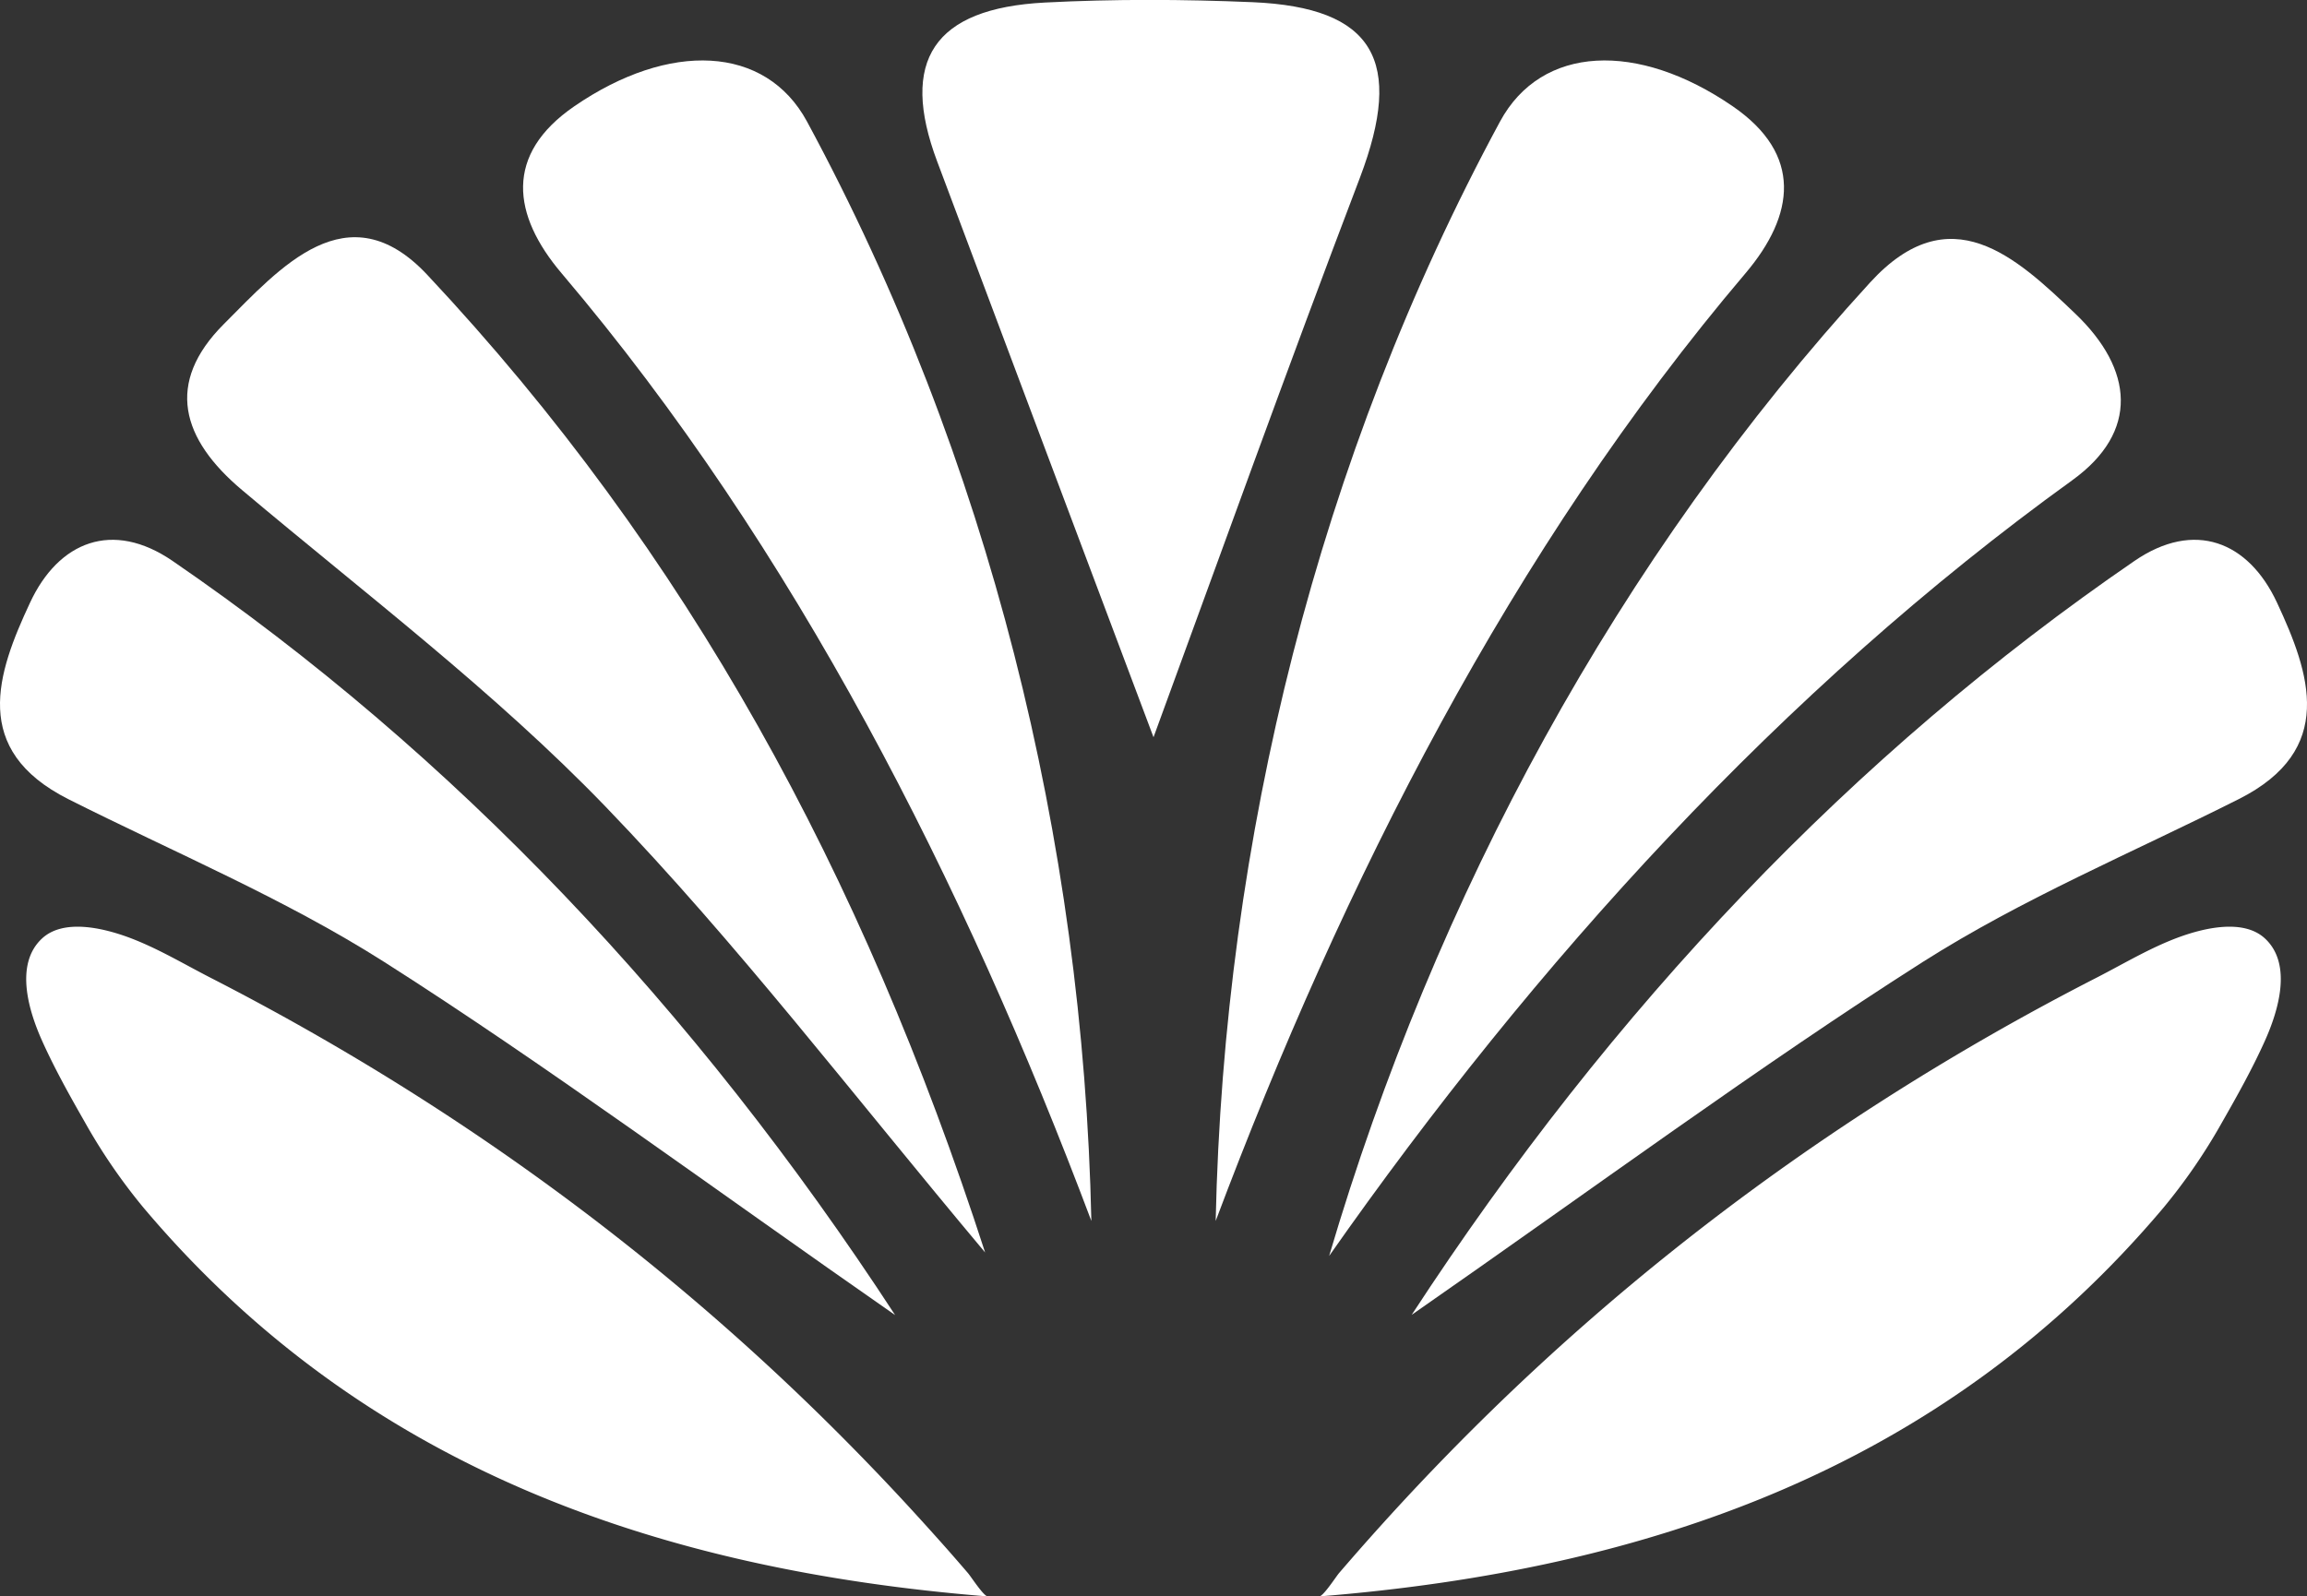
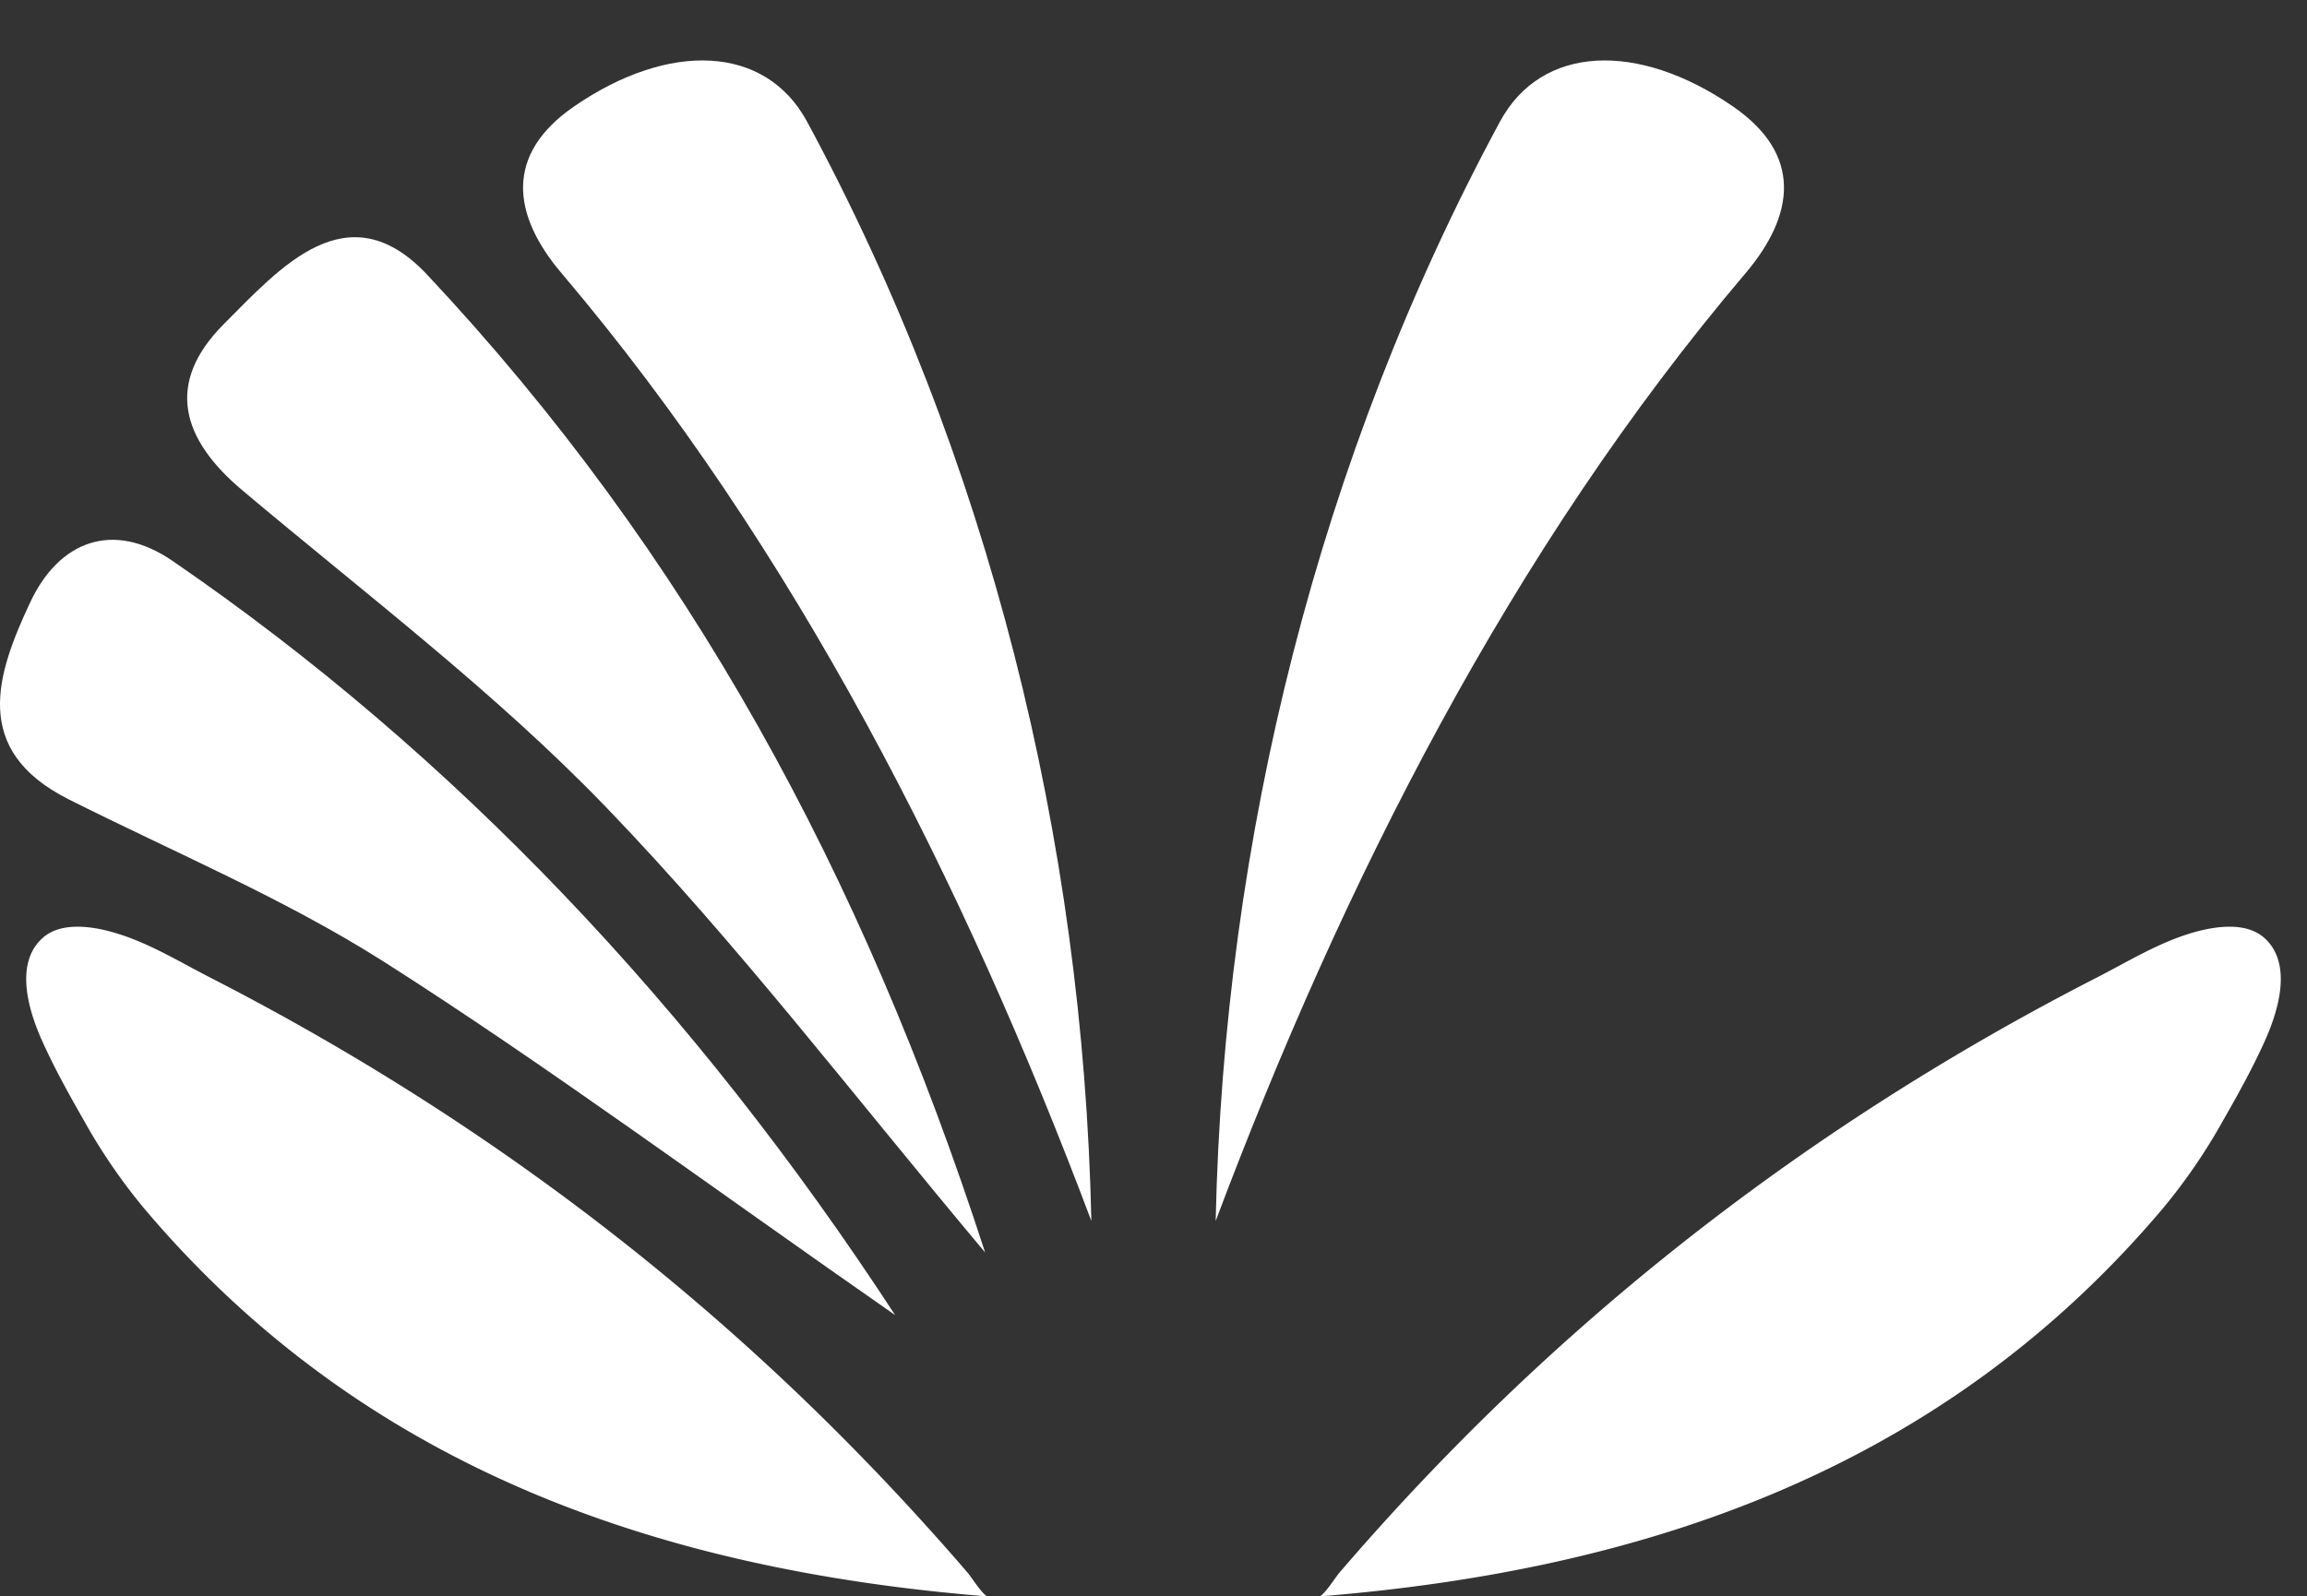
<svg xmlns="http://www.w3.org/2000/svg" viewBox="0 0 642.89 445">
  <rect x="0" y="0" width="642.89" height="445" fill="#333333" stroke="none" />
  <title>ob-logo-pb</title>
  <g id="Layer_2" data-name="Layer 2">
    <g id="Layer_1-2" data-name="Layer 1">
      <path d="M367.63,445c1.2-.1,4.66-5.51,5.54-6.53q2.9-3.37,5.83-6.71,5.85-6.64,11.86-13.14,11.94-12.89,24.52-25.17a681.37,681.37,0,0,1,52.17-45.95,690.69,690.69,0,0,1,56.32-40.26q29.31-18.81,60.37-34.71c7.7-3.95,15.15-8.47,23.31-11.42,6.71-2.41,17.69-5.08,23.67.53,7.73,7.24,3.56,20.41-.07,28.5-3.47,7.72-7.64,15.19-11.83,22.52a160.48,160.48,0,0,1-16.44,24C541.8,409.08,459.52,437.6,367.63,445Z" style="fill:#fff" />
      <path d="M275.26,445c-1.2-.1-4.65-5.51-5.54-6.53q-2.89-3.37-5.83-6.71Q258,425.12,252,418.62q-11.94-12.89-24.52-25.17a681.37,681.37,0,0,0-52.17-45.95Q148.22,326,119,307.24T58.65,272.53c-7.69-3.95-15.15-8.47-23.31-11.42-6.71-2.41-17.69-5.08-23.67.53-7.73,7.24-3.56,20.41.07,28.5,3.47,7.72,7.64,15.19,11.83,22.52a160.48,160.48,0,0,0,16.44,24C101.09,409.08,183.38,437.6,275.26,445Z" style="fill:#fff" />
      <path d="M338.77,340.34C341.07,234,367.42,127.53,418,33.9c11.56-21.41,38.41-22.45,64.85-4.28,19.58,13.44,17.33,30.32,3.55,46.57C421.32,152.88,374.27,245.93,338.77,340.34Z" style="fill:#fff" />
      <path d="M304.13,340.34C301.83,234,275.47,127.53,224.9,33.9c-11.56-21.41-38.41-22.45-64.85-4.28-19.58,13.44-17.33,30.32-3.54,46.57C221.57,152.88,268.62,245.93,304.13,340.34Z" style="fill:#fff" />
      <path d="M274.52,349.12c-37.79-45.07-69-86.07-105.69-124.19-31-32.15-67.05-59.41-101.33-88.29-17-14.28-21.5-29.89-5.15-46.28C78,74.71,96.83,52.88,119.06,76.6,191.61,154,240.3,243.5,274.52,349.12Z" style="fill:#fff" />
-       <path d="M370.39,350.09C400,249.77,450.81,155.62,521.16,78.72c22.2-24.26,40.51-7.23,57.27,8.82,16,15.36,17.86,32.77-1,46.36C496.62,192.2,427.63,268.44,370.39,350.09Z" style="fill:#fff" />
-       <path d="M321.45,205.5C303.18,156.88,282.15,101,261.16,45c-10.53-28.06-1-42.68,30-44.29,19.25-1,38.62-.92,57.89-.1C383,2.07,391.29,17,379,49.45,358.47,103.35,339,157.63,321.45,205.5Z" style="fill:#fff" />
-       <path d="M393.39,366.51c56-85.82,123.12-156.45,201.4-210.14,16.74-11.49,31.78-5.45,39.73,11.59,9.22,19.76,16.57,41.08-10.63,54.78-29.54,14.87-60.36,27.77-88.13,45.44C490.83,296.77,444.11,331.22,393.39,366.51Z" style="fill:#fff" />
      <path d="M249.44,366.57c-56-85.82-123.06-156.51-201.33-210.2C31.36,144.88,16.32,150.92,8.37,168-.85,187.72-8.2,209,19,222.74c29.54,14.87,60.36,27.77,88.13,45.44C152.06,296.77,198.72,331.28,249.44,366.57Z" style="fill:#fff" />
    </g>
  </g>
</svg>